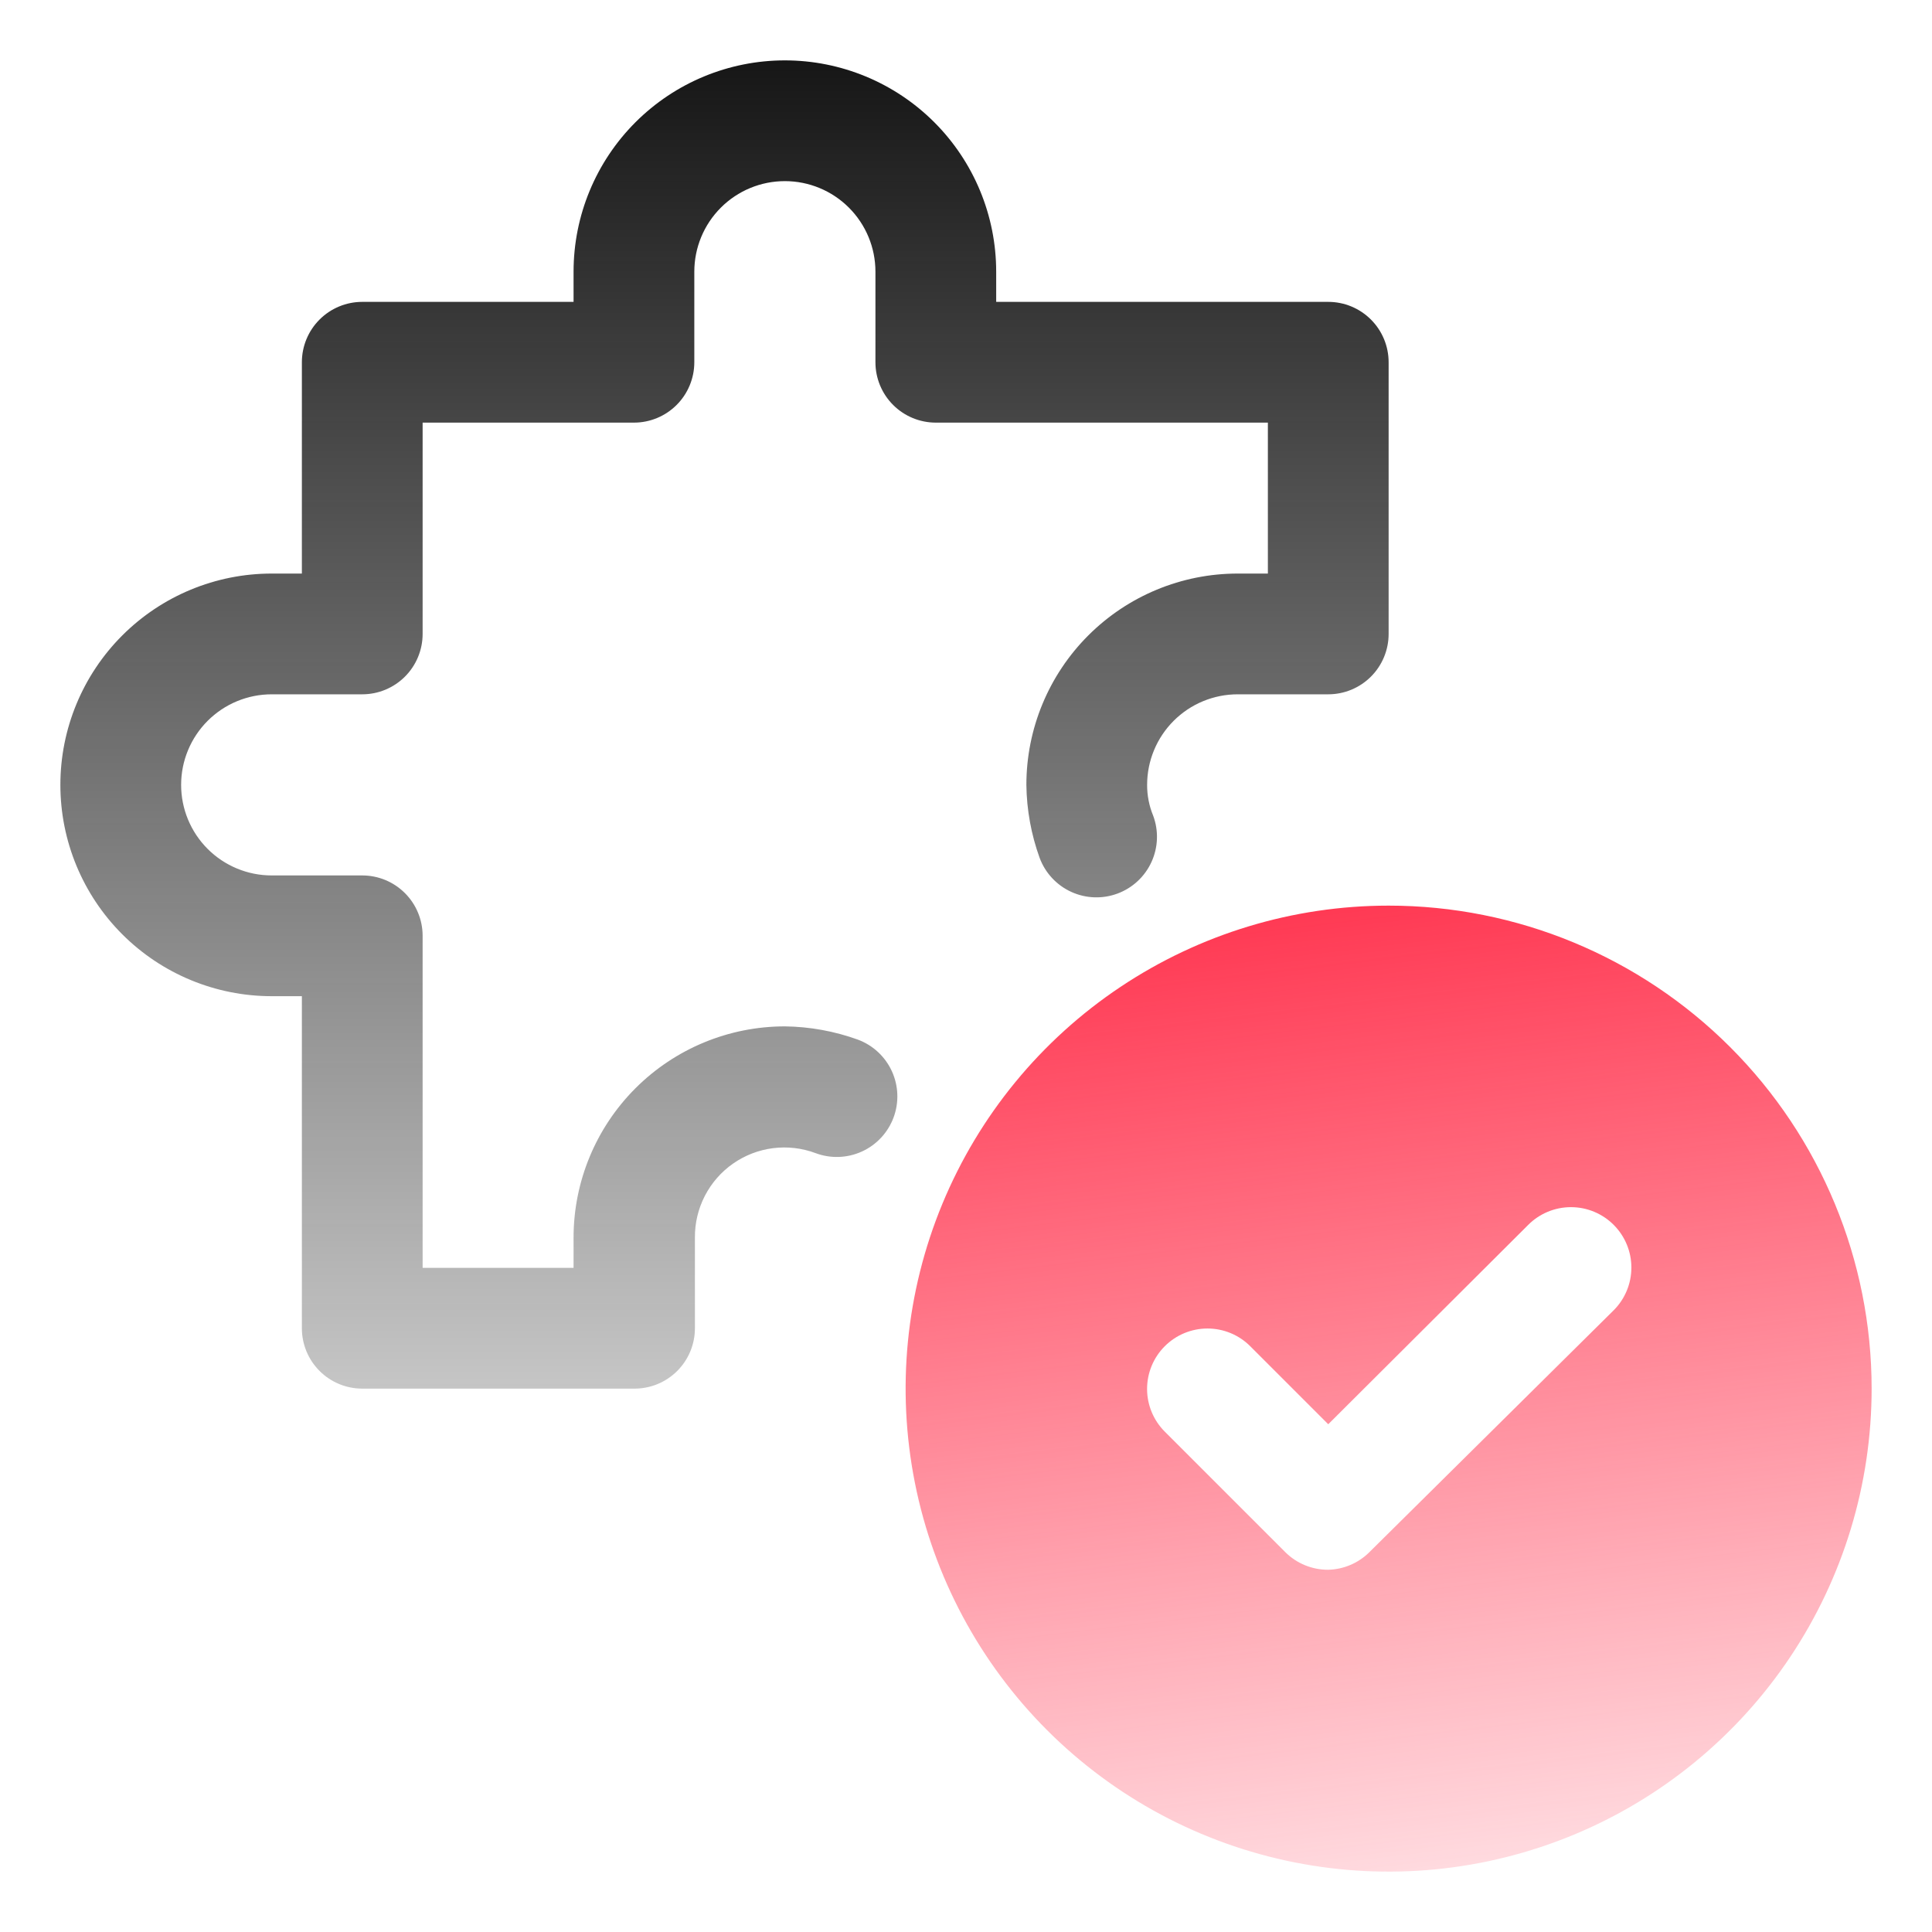
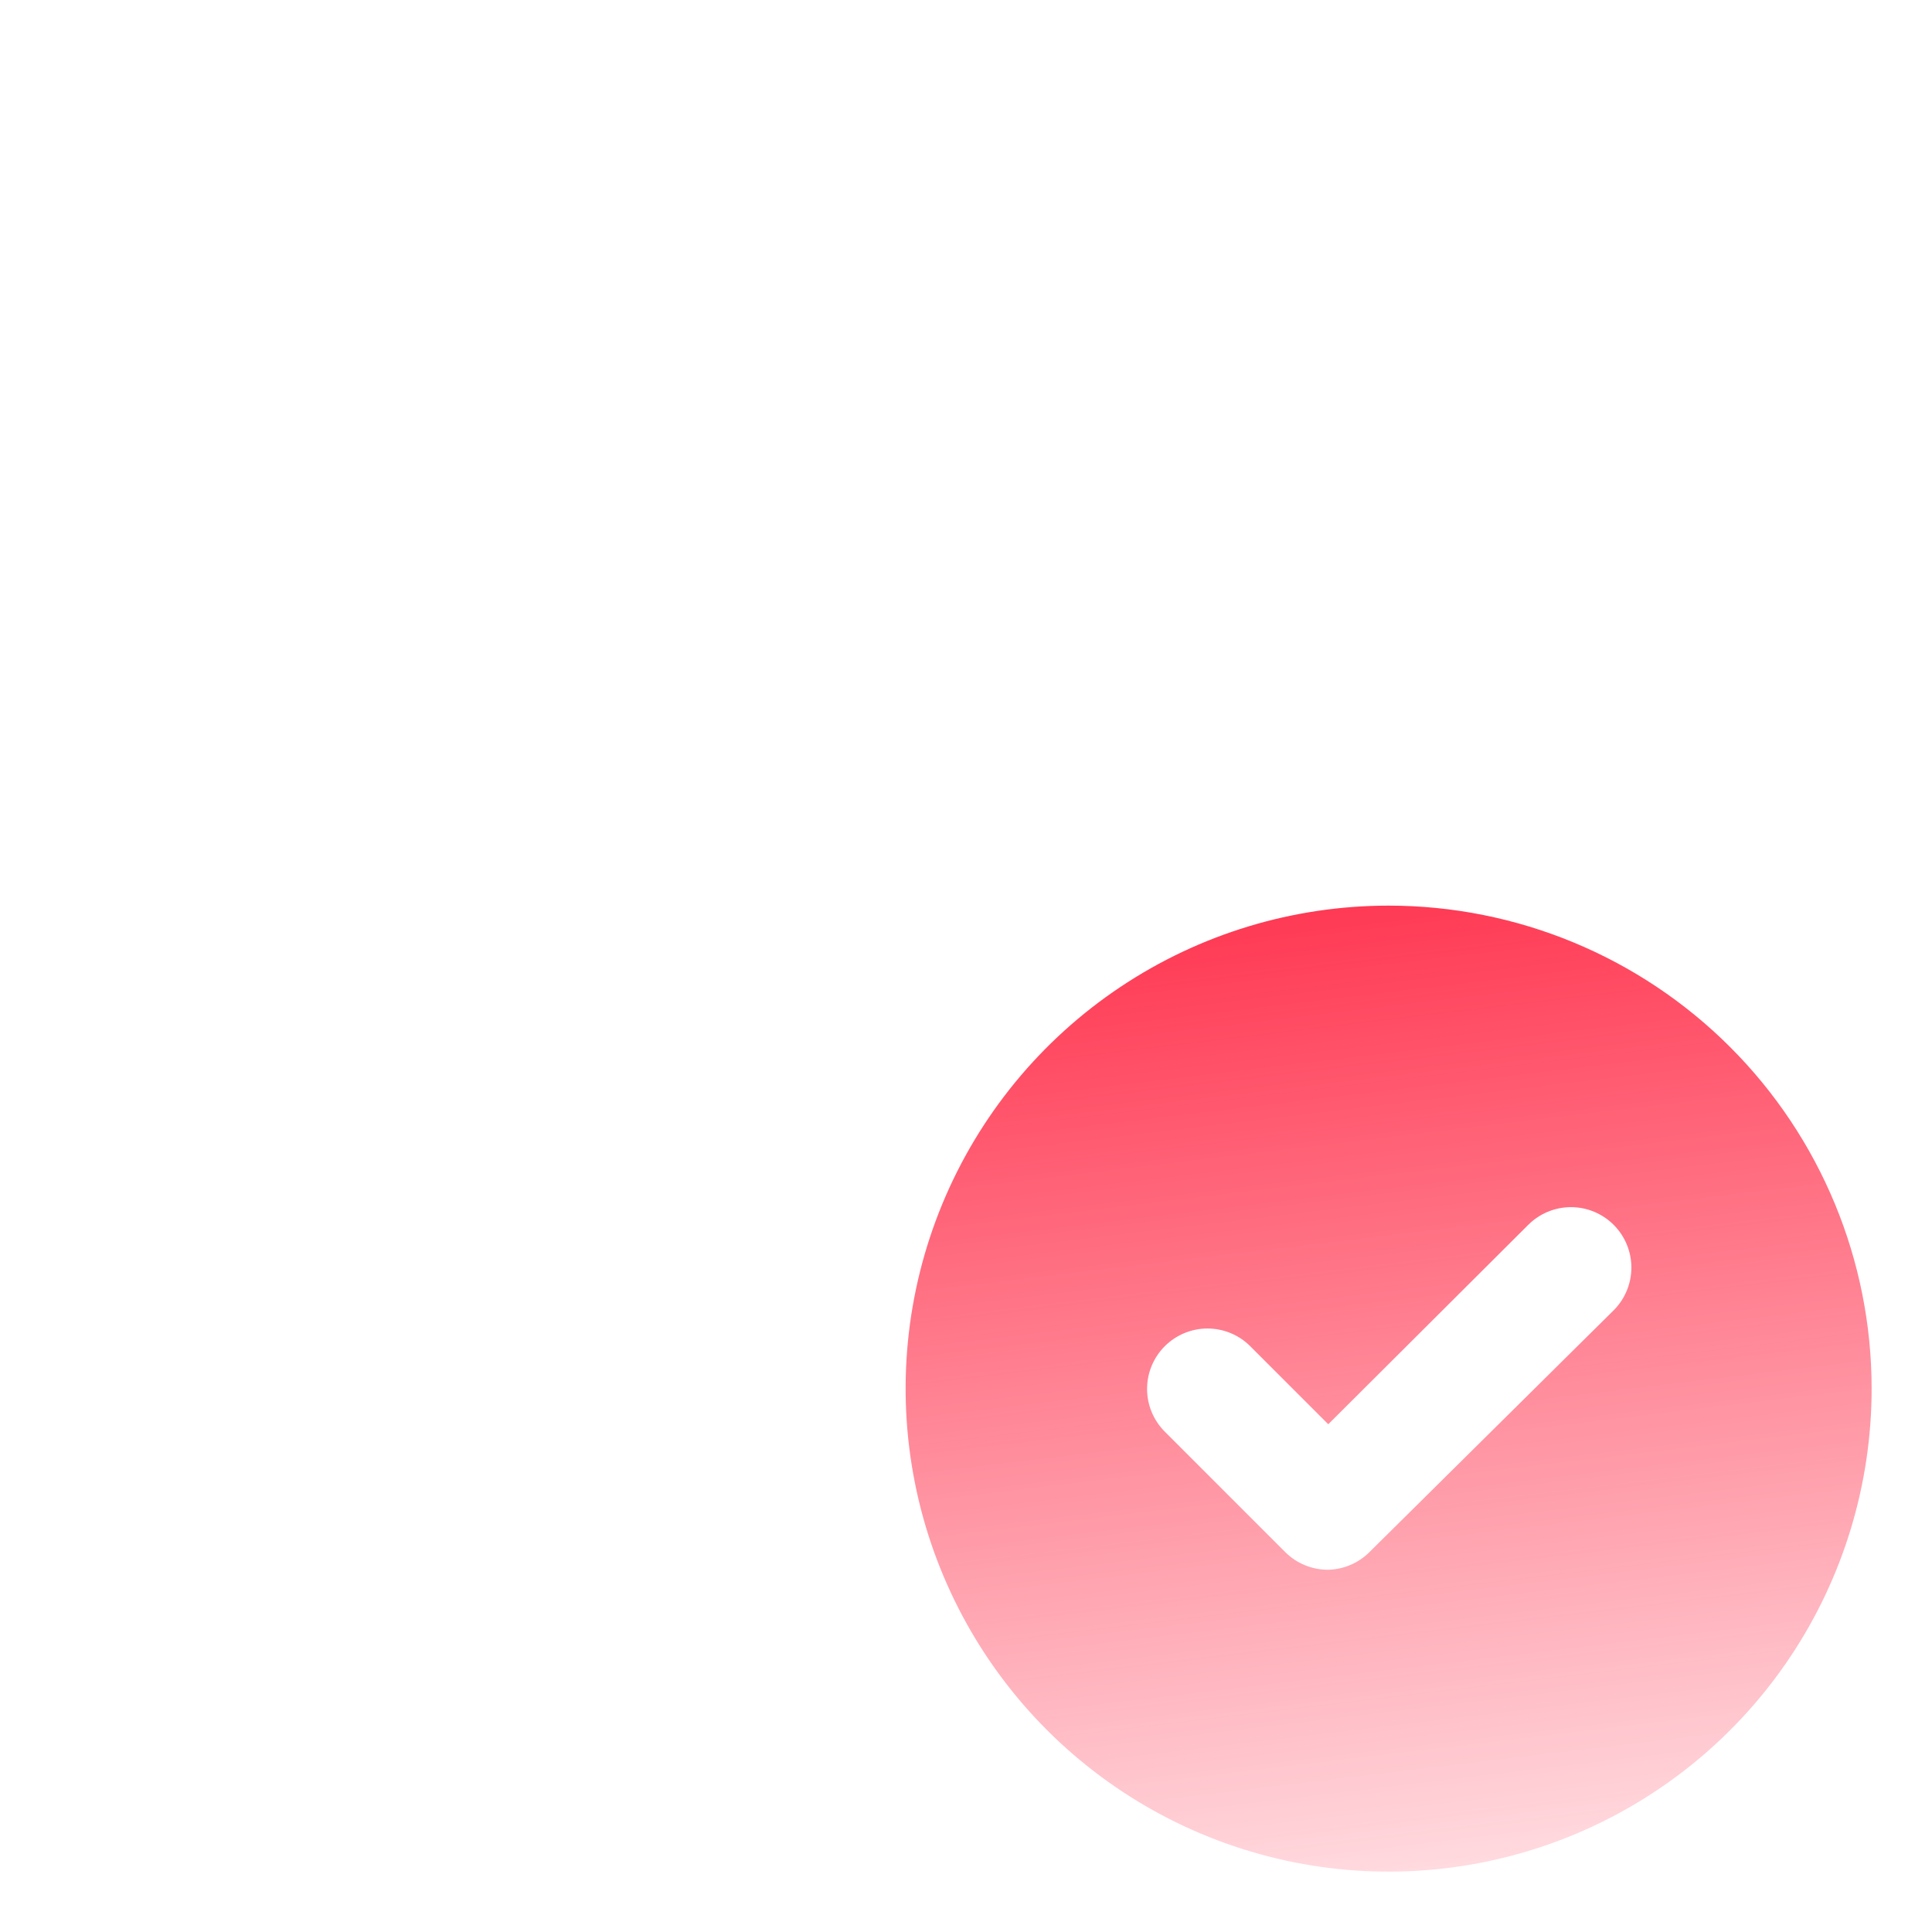
<svg xmlns="http://www.w3.org/2000/svg" width="400" height="400" viewBox="0 0 400 400" fill="none">
-   <path d="M131.25 287.5H75C71.685 287.5 68.505 286.183 66.161 283.839C63.817 281.495 62.5 278.315 62.5 275V206.25H56.25C44.647 206.25 33.519 201.641 25.314 193.436C17.109 185.231 12.5 174.103 12.5 162.5C12.5 150.897 17.109 139.769 25.314 131.564C33.519 123.359 44.647 118.75 56.25 118.75H62.5V75C62.5 71.685 63.817 68.505 66.161 66.161C68.505 63.817 71.685 62.5 75 62.5H118.75V56.25C118.75 44.647 123.359 33.519 131.564 25.314C139.769 17.109 150.897 12.5 162.5 12.5C174.103 12.5 185.231 17.109 193.436 25.314C201.641 33.519 206.25 44.647 206.25 56.25V62.5H275C278.315 62.5 281.495 63.817 283.839 66.161C286.183 68.505 287.5 71.685 287.5 75V131.25C287.5 134.565 286.183 137.745 283.839 140.089C281.495 142.433 278.315 143.75 275 143.75H256.25C251.277 143.75 246.508 145.725 242.992 149.242C239.475 152.758 237.5 157.527 237.5 162.5C237.49 164.687 237.915 166.854 238.75 168.875C239.325 170.418 239.59 172.059 239.53 173.705C239.47 175.35 239.087 176.968 238.402 178.465C237.717 179.962 236.744 181.31 235.539 182.431C234.333 183.553 232.918 184.425 231.375 185C229.832 185.575 228.191 185.84 226.545 185.78C224.9 185.72 223.282 185.337 221.785 184.652C220.288 183.967 218.94 182.994 217.819 181.788C216.697 180.583 215.825 179.168 215.25 177.625C213.494 172.773 212.564 167.66 212.5 162.5C212.5 150.897 217.109 139.769 225.314 131.564C233.519 123.359 244.647 118.75 256.25 118.75H262.5V87.5H193.75C190.435 87.5 187.255 86.183 184.911 83.839C182.567 81.495 181.25 78.315 181.25 75V56.25C181.25 51.277 179.275 46.508 175.758 42.992C172.242 39.475 167.473 37.5 162.5 37.5C157.527 37.5 152.758 39.475 149.242 42.992C145.725 46.508 143.75 51.277 143.75 56.25V75C143.75 78.315 142.433 81.495 140.089 83.839C137.745 86.183 134.565 87.5 131.25 87.5H87.5V131.25C87.5 134.565 86.183 137.745 83.839 140.089C81.495 142.433 78.315 143.75 75 143.75H56.25C51.277 143.75 46.508 145.725 42.992 149.242C39.475 152.758 37.5 157.527 37.5 162.5C37.5 167.473 39.475 172.242 42.992 175.758C46.508 179.275 51.277 181.25 56.25 181.25H75C78.315 181.25 81.495 182.567 83.839 184.911C86.183 187.255 87.5 190.435 87.5 193.75V262.5H118.75V256.25C118.75 244.647 123.359 233.519 131.564 225.314C139.769 217.109 150.897 212.5 162.5 212.5C167.66 212.564 172.773 213.494 177.625 215.25C180.741 216.41 183.269 218.761 184.652 221.785C186.035 224.809 186.16 228.259 185 231.375C183.84 234.491 181.489 237.019 178.465 238.402C175.441 239.785 171.991 239.91 168.875 238.75C166.062 237.694 163.034 237.339 160.052 237.716C157.071 238.094 154.227 239.191 151.765 240.914C149.303 242.638 147.298 244.935 145.924 247.607C144.549 250.279 143.846 253.245 143.875 256.25V275C143.875 276.652 143.548 278.288 142.912 279.813C142.276 281.337 141.344 282.721 140.17 283.883C138.996 285.046 137.603 285.964 136.072 286.585C134.541 287.205 132.902 287.517 131.25 287.5Z" fill="url(#paint0_linear_1346_22817)" />
  <path d="M287.5 187.5C267.722 187.5 248.388 193.365 231.943 204.353C215.498 215.341 202.681 230.959 195.112 249.232C187.543 267.504 185.563 287.611 189.422 307.009C193.28 326.407 202.804 344.225 216.789 358.211C230.775 372.196 248.593 381.72 267.991 385.579C287.389 389.437 307.496 387.457 325.768 379.888C344.041 372.319 359.659 359.502 370.647 343.057C381.635 326.612 387.5 307.278 387.5 287.5C387.5 260.978 376.964 235.543 358.211 216.789C339.457 198.036 314.022 187.5 287.5 187.5ZM283.5 321.375C281.234 323.625 278.192 324.922 275 325C273.355 325.01 271.724 324.694 270.201 324.072C268.678 323.45 267.293 322.534 266.125 321.375L241.125 296.375C238.797 294.033 237.49 290.865 237.49 287.562C237.49 284.26 238.797 281.092 241.125 278.75C242.287 277.578 243.67 276.648 245.193 276.014C246.716 275.379 248.35 275.053 250 275.053C251.65 275.053 253.284 275.379 254.807 276.014C256.33 276.648 257.713 277.578 258.875 278.75L275 294.875L316.375 253.625C317.537 252.453 318.92 251.523 320.443 250.889C321.966 250.254 323.6 249.928 325.25 249.928C326.9 249.928 328.534 250.254 330.057 250.889C331.581 251.523 332.963 252.453 334.125 253.625C336.453 255.967 337.76 259.135 337.76 262.438C337.76 265.74 336.453 268.908 334.125 271.25L283.5 321.375Z" fill="url(#paint1_linear_1346_22817)" />
  <defs>
    <linearGradient id="paint0_linear_1346_22817" x1="150" y1="12.5" x2="150" y2="378" gradientUnits="userSpaceOnUse">
      <stop stop-color="#161616" />
      <stop offset="1" stop-color="#161616" stop-opacity="0" />
    </linearGradient>
    <linearGradient id="paint1_linear_1346_22817" x1="287.5" y1="187.5" x2="316.467" y2="430.814" gradientUnits="userSpaceOnUse">
      <stop stop-color="#FF3A54" />
      <stop offset="1" stop-color="#FF3A54" stop-opacity="0" />
    </linearGradient>
  </defs>
</svg>